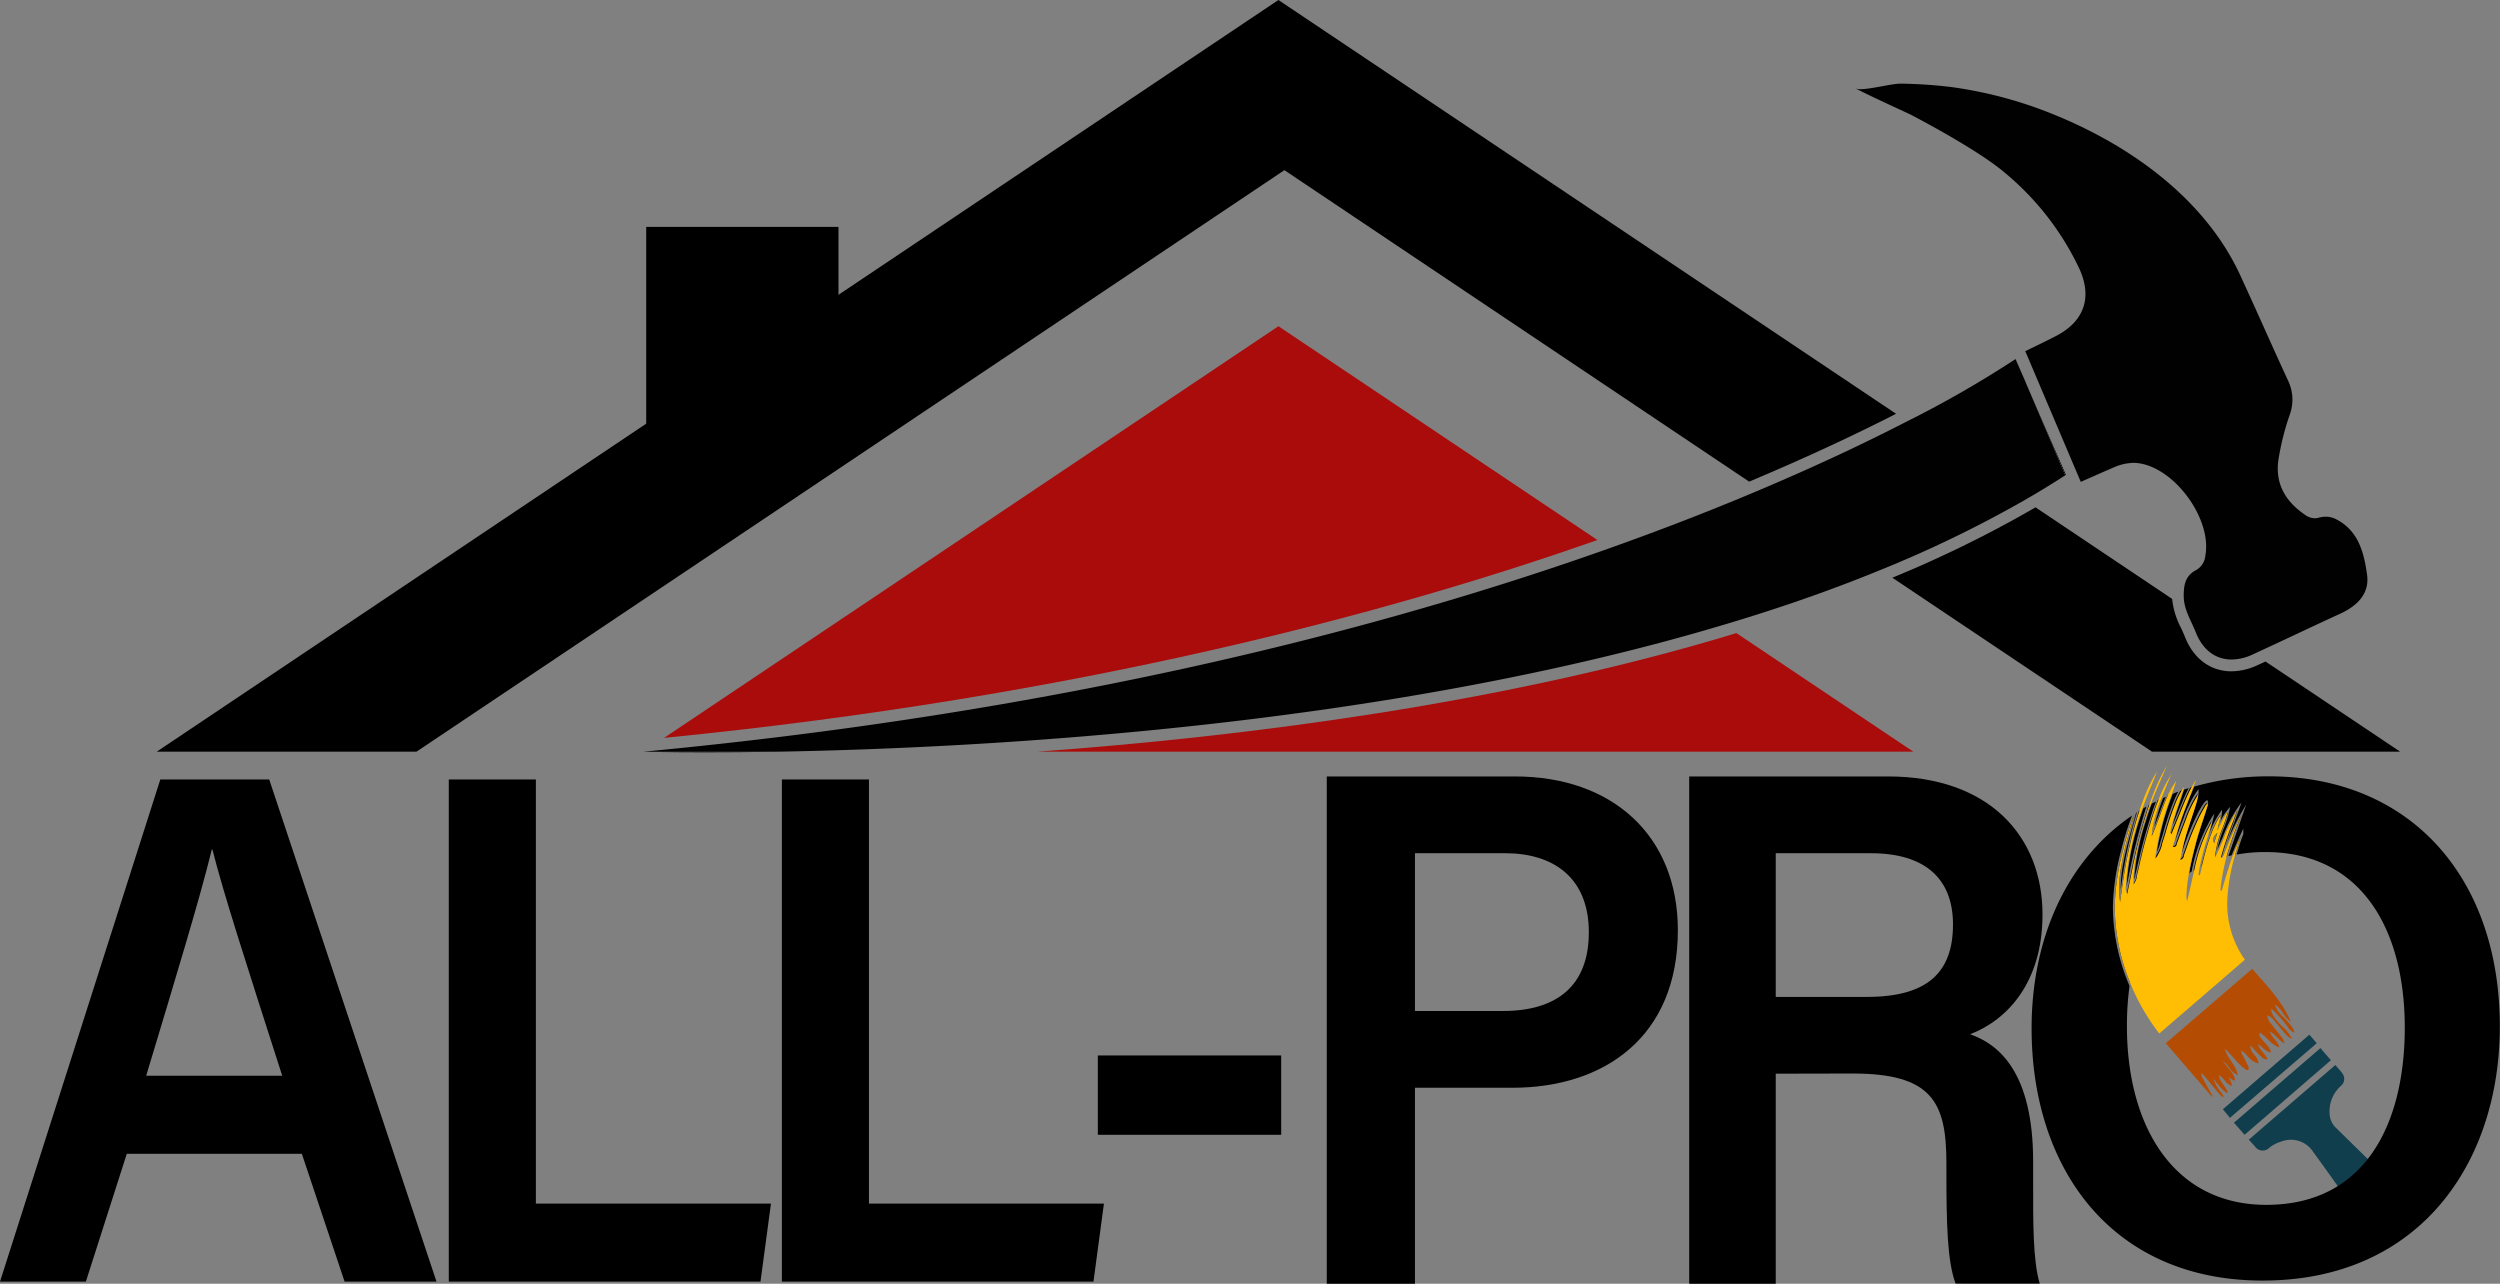
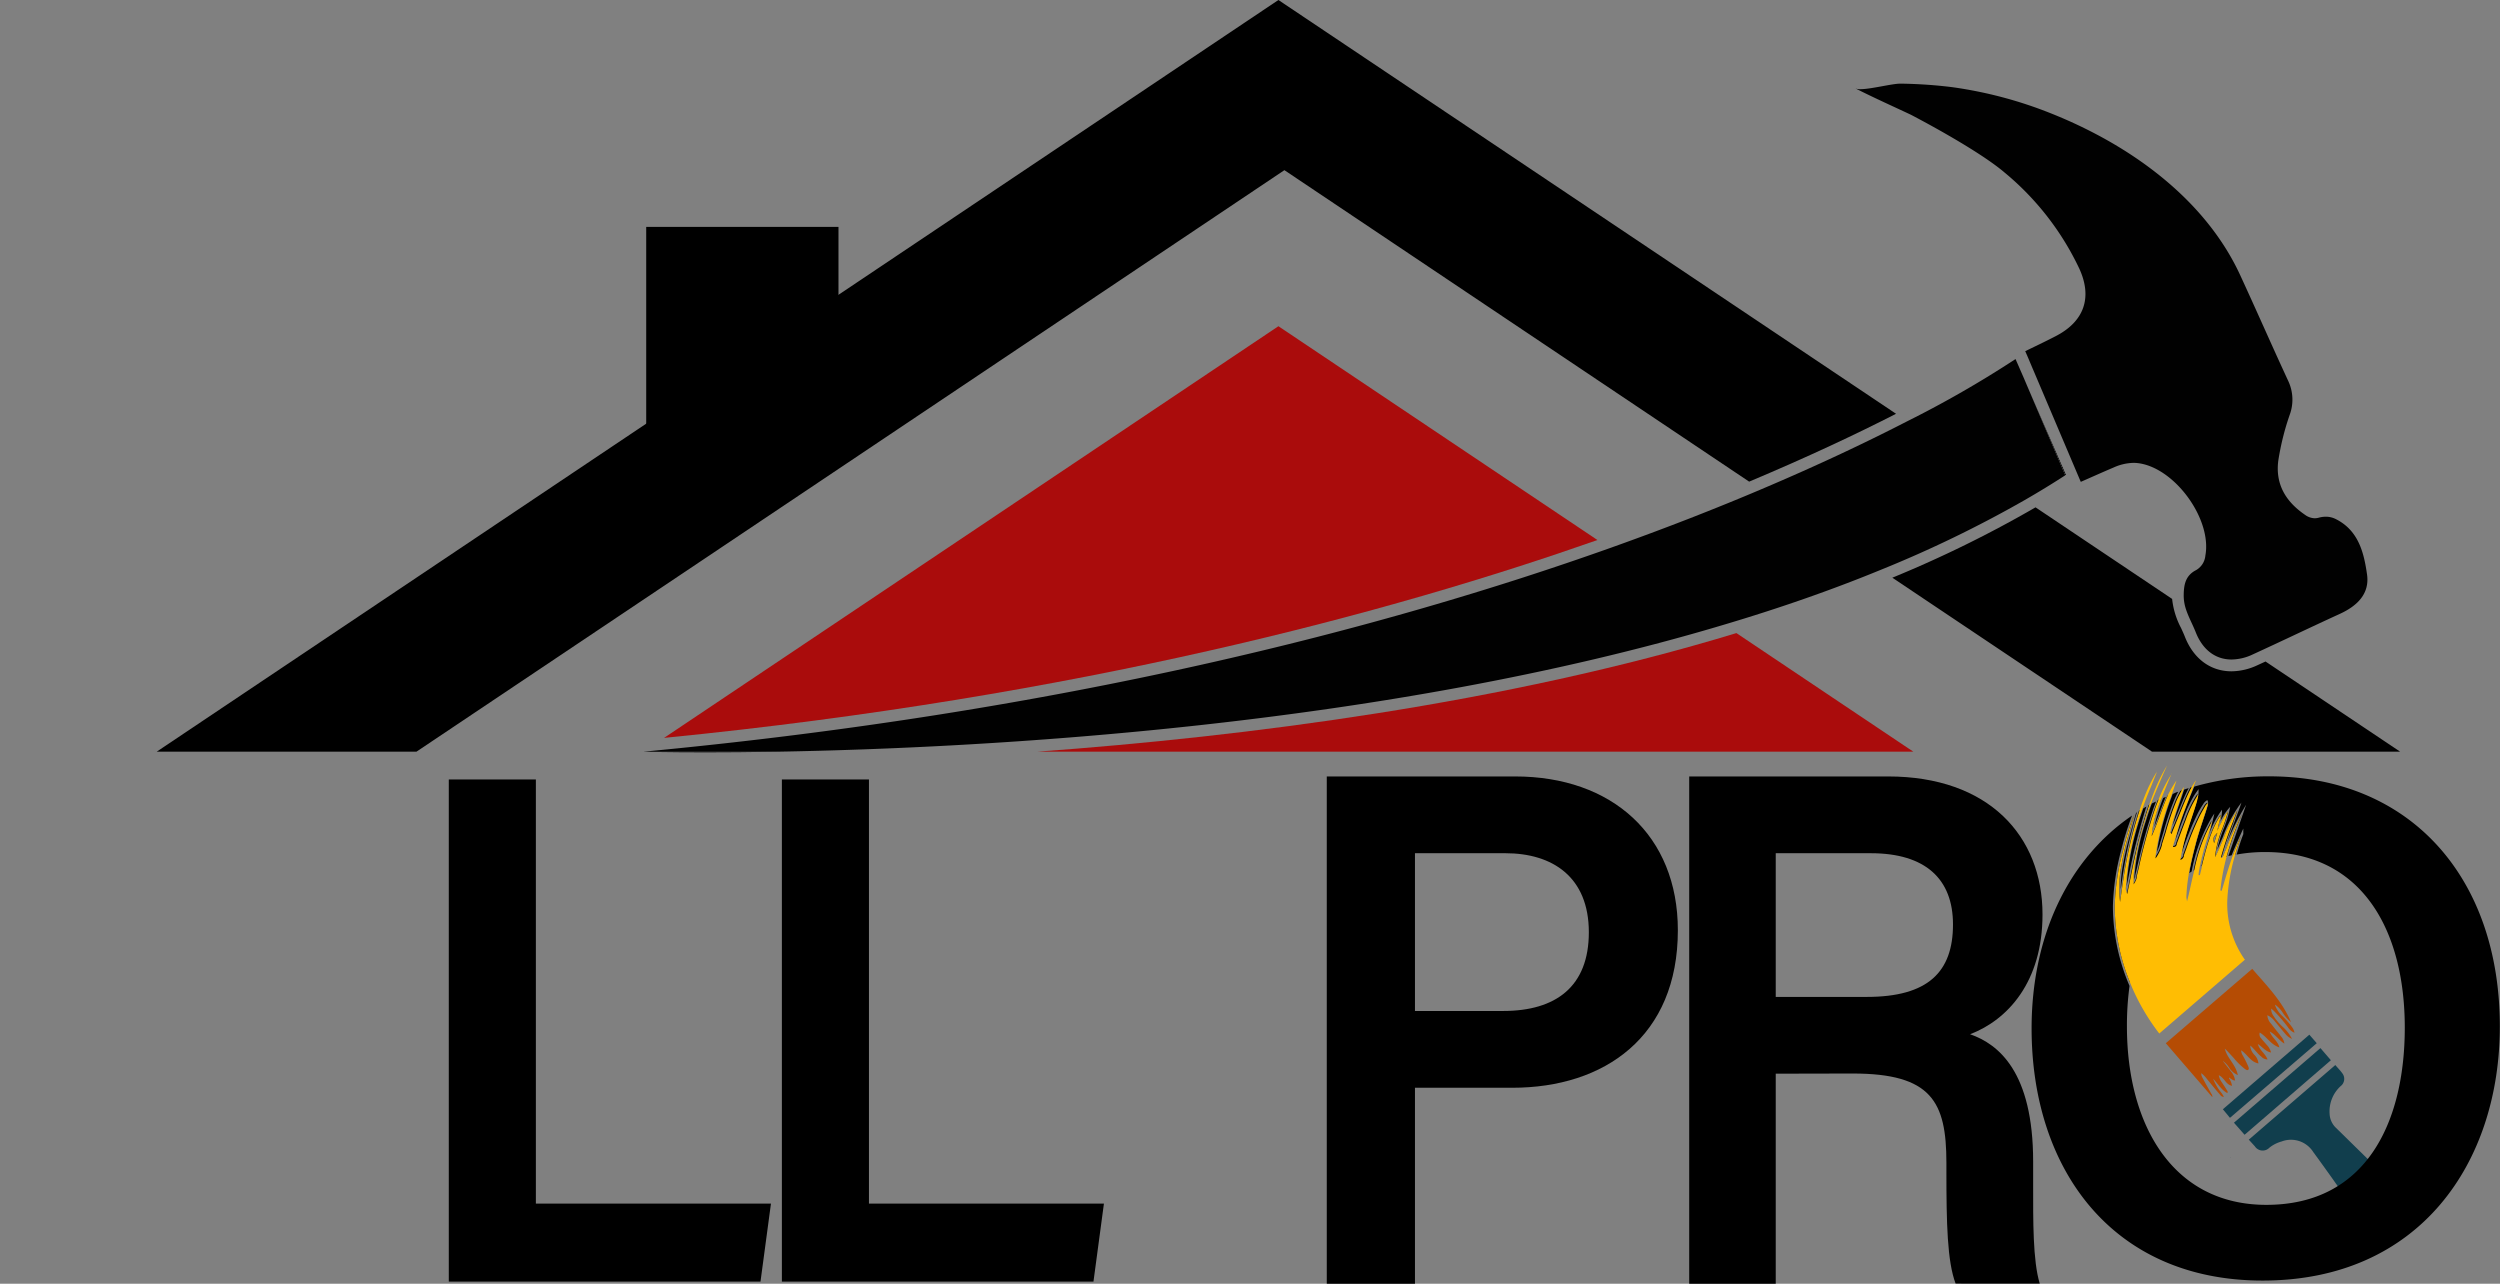
<svg xmlns="http://www.w3.org/2000/svg" viewBox="0 0 451.32 231.75">
  <rect x="0" y="0" width="451.32" height="231.75" fill="#808080" stroke="none" />
  <defs>
    <style>.cls-1{fill:#aa0c0c;}.cls-2{fill:#010101;}.cls-3{fill:#fff;}.cls-4{fill:#113e4d;}.cls-5{fill:#ffbd03;}.cls-6{fill:#b54c04;}</style>
  </defs>
  <g id="Layer_2" data-name="Layer 2">
    <g id="Layer_1-2" data-name="Layer 1">
      <path d="M344,74.7c-7,3.58-15.86,7.77-26.52,12.25l-83.9-56.23L132.3,98.58,76.89,135.7H30l88.36-59.21,34.72-23.27L232.5,0Z" transform="translate(-1.71)" />
      <path d="M435,135.7H390.21l-46.88-31.41a212.62,212.62,0,0,0,25.85-12.7l24.66,16.53a14.44,14.44,0,0,0,1.61,5.25c.25.55.49,1.06.69,1.57,1.57,4,4.64,6.25,8.42,6.25a11.21,11.21,0,0,0,4.68-1.1l1.46-.67Z" transform="translate(-1.71)" />
      <path class="cls-1" d="M290.09,97.49c-37.35,13.13-93.76,28.33-168.5,35.72l9.66-6.47L232.5,58.89Z" transform="translate(-1.71)" />
      <path class="cls-1" d="M347.12,135.7H188.94c37.55-2.73,84.4-8.67,126.24-21.41l18.57,12.45Z" transform="translate(-1.71)" />
      <rect x="116.66" y="40.96" width="34.71" height="40.11" />
      <path class="cls-2" d="M424.12,110.82c-5.18,2.37-10.31,4.84-15.48,7.21l-.28.13a9.14,9.14,0,0,1-3.8.9c-2.84,0-5.18-1.69-6.45-4.9-.58-1.47-1.39-2.89-1.85-4.42a7.83,7.83,0,0,1-.33-2.12c0-1.91.24-3.69,2.24-4.7a3.36,3.36,0,0,0,1.67-2.62c1.22-6.57-5.49-15.81-12.08-16.68a6.92,6.92,0,0,0-.9-.06,9.16,9.16,0,0,0-3.59.84c-1.92.81-3.82,1.67-5.92,2.59-.05-.12-.1-.25-.16-.37L368.86,67c-.52-1.2-1-2.4-1.54-3.6,1.4-.69,3.49-1.67,5.53-2.73,5.09-2.63,6.64-6.94,4.23-12.18a50.42,50.42,0,0,0-13.52-17.37c-5.05-4.29-16.89-10.41-16.89-10.41-3.33-1.57-6.72-3.08-10-4.75a2.14,2.14,0,0,0,.9.14c1.9,0,5.68-1,7.2-1h.07a84.21,84.21,0,0,1,9.26.63A76,76,0,0,1,372,20.48a83.85,83.85,0,0,1,8,3.68c11,5.77,20.94,14.27,26.13,25.52,2.95,6.38,5.76,12.82,8.72,19.2a7.93,7.93,0,0,1,.2,6.05A47.07,47.07,0,0,0,413,83.2c-.54,4.31,1.43,7.42,4.86,9.76a3.06,3.06,0,0,0,1.72.6,2.84,2.84,0,0,0,.69-.09,4.8,4.8,0,0,1,1.29-.19,4,4,0,0,1,1.87.45c4.1,2.08,5.05,6.13,5.6,10C429.52,107.25,427.18,109.42,424.12,110.82Z" transform="translate(-1.71)" />
      <path class="cls-3" d="M367.05,68.21l7.49,17.6.16-.1Z" transform="translate(-1.71)" />
      <path class="cls-2" d="M374.54,85.81q-3.56,2.31-7.32,4.47a213.74,213.74,0,0,1-26,12.6c-9,3.7-18.54,7-28.3,9.9C251.24,131.25,179,135.05,142.15,135.7H117.88c76-7.17,133.83-22.3,174.42-36.74,10.17-3.62,19.26-7.19,27.27-10.59,10.7-4.53,19.5-8.74,26.43-12.31a193,193,0,0,0,19.57-11.24l1.48,3.39Z" transform="translate(-1.71)" />
      <path class="cls-2" d="M142.15,135.7c-5.06.09-9.46.12-13.06.12-7.16,0-11.21-.12-11.21-.12Z" transform="translate(-1.71)" />
      <path class="cls-2" d="M374.7,85.71l-.16.1-7.49-17.6Z" transform="translate(-1.71)" />
      <path d="M241.23,140.17h34c17.48,0,29.38,10.61,29.38,27.77,0,19.19-13.23,28.43-29.89,28.43H257.15v35.38H241.23Zm15.92,42.34h15.91c9.55,0,15.48-4.42,15.48-14.21,0-10-6.57-14.27-15.07-14.27H257.15Z" transform="translate(-1.71)" />
      <path d="M322.28,193.83v37.92H306.66V140.17h35.9c18.14,0,27.88,10.73,27.88,24.92,0,12.16-6.25,19-13.07,21.62,5.14,1.79,11.38,6.81,11.38,23v4.32c0,6.21-.07,13.55,1.19,17.69H354.75c-1.51-4-1.66-10.93-1.66-20.27v-1.54c0-11.05-2.71-16.11-16.92-16.11Zm0-13.86h16.44c11.06,0,15.56-4.51,15.56-13.08,0-8.23-5-12.86-14.83-12.86H322.28Z" transform="translate(-1.71)" />
      <path class="cls-4" d="M407.68,205.74l15.62-13.47c.46.55.93,1,1.32,1.57a1.64,1.64,0,0,1-.35,2.23,6.18,6.18,0,0,0-2,5,3.69,3.69,0,0,0,1.13,2.52l7.72,7.57q1.57,1.58,3,3.29a3.79,3.79,0,0,1,.68,4.15,4,4,0,0,1-3.49,2.47,3.72,3.72,0,0,1-3.21-1.41,79.61,79.61,0,0,1-5.23-6.76c-1.18-1.65-2.35-3.29-3.55-4.92a4.76,4.76,0,0,0-5.72-1.91,6.12,6.12,0,0,0-2.2,1.12,1.68,1.68,0,0,1-2.62-.24Z" transform="translate(-1.71)" />
      <path d="M390.18,145.05c-.39,1-.74,2.07-1.06,3.12a43.34,43.34,0,0,0-2.08,10c0,.19,0,.38,0,.6a2.7,2.7,0,0,0,.12-.47,1.55,1.55,0,0,0,0-.21l.32-1.33a101.09,101.09,0,0,1,2.93-10.66c.16-.45.34-.92.52-1.4Zm-2.85,1.7-.2.7-1,3.61c-.52,1.89-.91,3.62-1.2,5.29a24.18,24.18,0,0,0-.38,4.21c.09-.53.16-1.06.24-1.59a79.94,79.94,0,0,1,2.7-12.32Zm6.62-3.43c-.07.17-.13.34-.19.52a48.92,48.92,0,0,0-2.68,10,12,12,0,0,0,.59-1.57l0-.12c.22-.68.42-1.37.62-2a52.83,52.83,0,0,1,2-5.9c.19-.42.39-.86.64-1.31C394.65,143,394.29,143.17,394,143.32Zm2.05-.77c-.06.22-.14.43-.21.63s-.07.2-.09.3l-.55,1.62c-.45,1.31-.9,2.65-1.25,4,.11-.29.24-.59.36-.88.48-1.2,1-2.45,1.5-3.67.32-.75.66-1.51,1.07-2.27C396.55,142.36,396.27,142.45,396,142.55Zm1.71,14.6c.32-.2.66-.4,1-.58a45.18,45.18,0,0,1,1.32-5.12c.32-1.06.65-2.15.92-3.26A30.13,30.13,0,0,0,397.71,157.15Zm6.06-4.28c-.26.65-.54,1.3-.81,1.95.25-.08.5-.14.76-.21a54.73,54.73,0,0,1,2.71-7.56A53.27,53.27,0,0,0,403.77,152.87Zm1.84-6.54a28.11,28.11,0,0,0-2.38,4.87c-.4,1-.83,2-1.31,3l-.29.59.07-.65a17.74,17.74,0,0,1,1.25-4.54,26.37,26.37,0,0,0,1-3.08,12.35,12.35,0,0,0-1.16,1.93c-.15.29-.3.58-.47.87L402,150l.14-.73c.06-.31.15-.62.22-.92a8.1,8.1,0,0,0,.27-1.26c-1.85,2.84-2.66,6.11-3.44,9.3a22.2,22.2,0,0,1,3.6-1.46l-.07,0a61.26,61.26,0,0,1,2.13-6.34C405.07,147.81,405.35,147.07,405.61,146.33Zm-4.29,5.51a1.13,1.13,0,0,1,.32-1.09l.37-.44-.59,1.91Zm-3.61,5.31c.32-.2.66-.4,1-.58a45.18,45.18,0,0,1,1.32-5.12c.32-1.06.65-2.15.92-3.26A30.13,30.13,0,0,0,397.71,157.15Zm7.9-10.82a28.11,28.11,0,0,0-2.38,4.87c-.4,1-.83,2-1.31,3l-.29.59.07-.65a17.74,17.74,0,0,1,1.25-4.54,26.37,26.37,0,0,0,1-3.08,12.35,12.35,0,0,0-1.16,1.93c-.15.29-.3.58-.47.87L402,150l.14-.73c.06-.31.15-.62.22-.92a8.1,8.1,0,0,0,.27-1.26c-1.85,2.84-2.66,6.11-3.44,9.3a22.2,22.2,0,0,1,3.6-1.46l-.07,0a61.26,61.26,0,0,1,2.13-6.34C405.07,147.81,405.35,147.07,405.61,146.33Zm-4.29,5.51a1.13,1.13,0,0,1,.32-1.09l.37-.44-.59,1.91Zm-3.61,5.31c.32-.2.66-.4,1-.58a45.18,45.18,0,0,1,1.32-5.12c.32-1.06.65-2.15.92-3.26A30.13,30.13,0,0,0,397.71,157.15Zm6.06-4.28c-.26.65-.54,1.3-.81,1.95.25-.08.5-.14.76-.21a54.73,54.73,0,0,1,2.71-7.56A53.27,53.27,0,0,0,403.77,152.87Zm1.84-6.54a28.11,28.11,0,0,0-2.38,4.87c-.4,1-.83,2-1.31,3l-.29.59.07-.65a17.74,17.74,0,0,1,1.25-4.54,26.37,26.37,0,0,0,1-3.08,12.35,12.35,0,0,0-1.16,1.93c-.15.29-.3.58-.47.87L402,150l.14-.73c.06-.31.15-.62.22-.92a8.1,8.1,0,0,0,.27-1.26c-1.85,2.84-2.66,6.11-3.44,9.3a22.2,22.2,0,0,1,3.6-1.46l-.07,0a61.26,61.26,0,0,1,2.13-6.34C405.07,147.81,405.35,147.07,405.61,146.33Zm-4.29,5.51a1.13,1.13,0,0,1,.32-1.09l.37-.44-.59,1.91Zm3.55,2.51a2.29,2.29,0,0,1,.36-.07c.29-1,.64-2.1,1-3.2A33.48,33.48,0,0,0,404.87,154.35Zm-7.16,2.8c.32-.2.66-.4,1-.58a45.18,45.18,0,0,1,1.32-5.12c.32-1.06.65-2.15.92-3.26A30.13,30.13,0,0,0,397.71,157.15Zm6.06-4.28c-.26.65-.54,1.3-.81,1.95.25-.08.5-.14.76-.21a54.73,54.73,0,0,1,2.71-7.56A53.27,53.27,0,0,0,403.77,152.87Zm1.84-6.54a28.11,28.11,0,0,0-2.38,4.87c-.4,1-.83,2-1.31,3l-.29.59.07-.65a17.74,17.74,0,0,1,1.25-4.54,26.37,26.37,0,0,0,1-3.08,12.35,12.35,0,0,0-1.16,1.93c-.15.29-.3.58-.47.87L402,150l.14-.73c.06-.31.15-.62.22-.92a8.1,8.1,0,0,0,.27-1.26c-1.85,2.84-2.66,6.11-3.44,9.3a22.2,22.2,0,0,1,3.6-1.46l-.07,0a61.26,61.26,0,0,1,2.13-6.34C405.07,147.81,405.35,147.07,405.61,146.33Zm-4.29,5.51a1.13,1.13,0,0,1,.32-1.09l.37-.44-.59,1.91Zm3.55,2.51a2.29,2.29,0,0,1,.36-.07c.29-1,.64-2.1,1-3.2A33.48,33.48,0,0,0,404.87,154.35Zm-7.16,2.8c.32-.2.66-.4,1-.58a45.18,45.18,0,0,1,1.32-5.12c.32-1.06.65-2.15.92-3.26A30.13,30.13,0,0,0,397.71,157.15Zm6.06-4.28c-.26.65-.54,1.3-.81,1.95.25-.08.5-.14.76-.21a54.73,54.73,0,0,1,2.71-7.56A53.27,53.27,0,0,0,403.77,152.87Zm1.84-6.54a28.11,28.11,0,0,0-2.38,4.87c-.4,1-.83,2-1.31,3l-.29.59.07-.65a17.74,17.74,0,0,1,1.25-4.54,26.37,26.37,0,0,0,1-3.08,12.35,12.35,0,0,0-1.16,1.93c-.15.29-.3.58-.47.87L402,150l.14-.73c.06-.31.15-.62.22-.92a8.1,8.1,0,0,0,.27-1.26c-1.85,2.84-2.66,6.11-3.44,9.3a22.2,22.2,0,0,1,3.6-1.46l-.07,0a61.26,61.26,0,0,1,2.13-6.34C405.07,147.81,405.35,147.07,405.61,146.33Zm-4.29,5.51a1.13,1.13,0,0,1,.32-1.09l.37-.44-.59,1.91Zm3.55,2.51a2.29,2.29,0,0,1,.36-.07c.29-1,.64-2.1,1-3.2A33.48,33.48,0,0,0,404.87,154.35Zm-.88.19.6-.14c.64-1.72,2.11-4.85,2.1-4.82h0v1c-.56,1.43-.81,2.37-1.2,3.69a28.19,28.19,0,0,1,5.17-.45c17.5,0,25.18,14.16,25.18,31.69,0,16.85-6.77,32-25,32-16.83,0-25.16-14.33-25.16-32.24a53.55,53.55,0,0,1,.47-7.28,36.78,36.78,0,0,1-3-14.41,43.1,43.1,0,0,1,1.52-10.18,52.09,52.09,0,0,1,1.94-6.17c-11.73,8-18.14,22.05-18.14,38.43,0,25.36,14.53,45.52,41.71,45.52,28.43,0,42.82-21.37,42.82-45.89,0-26.82-16.11-45.14-41.66-45.14A48.26,48.26,0,0,0,397.84,142L397,144c-.67,1.73-1.36,3.51-1.91,5.3-.23.74-.44,1.46-.65,2.22-.09.28-.17.56-.25.85a.46.46,0,0,0,.08-.22.36.36,0,0,0,0-.11c.35-.89.69-1.79,1-2.69.2-.54.4-1.08.62-1.62a21.91,21.91,0,0,1,2-4.24l.3-.44.42-.6,0,.37a4.22,4.22,0,0,1-.23,1.44l0,.11c-.31,1.06-.67,2.11-1,3.14-.49,1.45-1,2.95-1.38,4.45-.19.75-.35,1.53-.49,2.28h0c0-.05,0-.1,0-.14.14-.39.29-.78.42-1.17a53.65,53.65,0,0,1,2.49-6c.31-.62.66-1.22,1-1.71a1.89,1.89,0,0,1,.67-.72l.11-.06.05.12a1.17,1.17,0,0,1,0,.89l0,.05c-.26.88-.56,1.78-.85,2.64-.45,1.38-.92,2.81-1.29,4.24-.44,1.69-.87,3.45-1.17,5.23l.42-.28a29.83,29.83,0,0,1,3.73-9.91l.37-.55-.14.65c-.25,1.11-.57,2.23-.9,3.31a18.56,18.56,0,0,1,2.19-4.33l.23-.33v.4a7.81,7.81,0,0,1-.32,1.77l0,0a11.23,11.23,0,0,1,1.51-2.36l.29-.32-.09.43a20.65,20.65,0,0,1-1.11,3.58,21.6,21.6,0,0,0-1.13,3.72c.34-.75.66-1.52,1-2.28a24.21,24.21,0,0,1,2.91-5.62l.45-.61-.24.73c-.36,1-.74,2-1.1,3-.5,1.35-1,2.74-1.48,4.16a41.55,41.55,0,0,1,3.67-7.49m-2.35,9.07a2.29,2.29,0,0,1,.36-.07c.29-1,.64-2.1,1-3.2A33.48,33.48,0,0,0,404.87,154.35Zm-2.55-6a8.1,8.1,0,0,0,.27-1.26c-1.85,2.84-2.66,6.11-3.44,9.3a22.2,22.2,0,0,1,3.6-1.46l-.07,0a61.26,61.26,0,0,1,2.13-6.34c.26-.71.54-1.45.8-2.19a28.11,28.11,0,0,0-2.38,4.87c-.4,1-.83,2-1.31,3l-.29.59.07-.65a17.74,17.74,0,0,1,1.25-4.54,26.37,26.37,0,0,0,1-3.08,12.35,12.35,0,0,0-1.16,1.93c-.15.29-.3.58-.47.87L402,150l.14-.73C402.16,148.91,402.25,148.6,402.32,148.3Zm-.31,2-.59,1.91-.1-.38a1.13,1.13,0,0,1,.32-1.09Zm1.76,2.56c-.26.65-.54,1.3-.81,1.95.25-.08.5-.14.76-.21a54.73,54.73,0,0,1,2.71-7.56A53.27,53.27,0,0,0,403.77,152.87Zm-6.06,4.28c.32-.2.66-.4,1-.58a45.18,45.18,0,0,1,1.32-5.12c.32-1.06.65-2.15.92-3.26A30.13,30.13,0,0,0,397.71,157.15Zm7.16-2.8a2.29,2.29,0,0,1,.36-.07c.29-1,.64-2.1,1-3.2A33.48,33.48,0,0,0,404.87,154.35Zm.74-8a28.11,28.11,0,0,0-2.38,4.87c-.4,1-.83,2-1.31,3l-.29.59.07-.65a17.74,17.74,0,0,1,1.25-4.54,26.37,26.37,0,0,0,1-3.08,12.35,12.35,0,0,0-1.16,1.93c-.15.29-.3.58-.47.87L402,150l.14-.73c.06-.31.15-.62.22-.92a8.1,8.1,0,0,0,.27-1.26c-1.85,2.84-2.66,6.11-3.44,9.3a22.2,22.2,0,0,1,3.6-1.46l-.07,0a61.26,61.26,0,0,1,2.13-6.34C405.07,147.81,405.35,147.07,405.61,146.33Zm-4.29,5.51a1.13,1.13,0,0,1,.32-1.09l.37-.44-.59,1.91Zm2.45,1c-.26.65-.54,1.3-.81,1.95.25-.08.5-.14.76-.21a54.73,54.73,0,0,1,2.71-7.56A53.27,53.27,0,0,0,403.77,152.87Zm-6.06,4.28c.32-.2.66-.4,1-.58a45.18,45.18,0,0,1,1.32-5.12c.32-1.06.65-2.15.92-3.26A30.13,30.13,0,0,0,397.71,157.15Zm7.16-2.8a2.29,2.29,0,0,1,.36-.07c.29-1,.64-2.1,1-3.2A33.48,33.48,0,0,0,404.87,154.35Zm.74-8a28.11,28.11,0,0,0-2.38,4.87c-.4,1-.83,2-1.31,3l-.29.59.07-.65a17.74,17.74,0,0,1,1.25-4.54,26.37,26.37,0,0,0,1-3.08,12.35,12.35,0,0,0-1.16,1.93c-.15.29-.3.58-.47.87L402,150l.14-.73c.06-.31.15-.62.22-.92a8.1,8.1,0,0,0,.27-1.26c-1.85,2.84-2.66,6.11-3.44,9.3a22.2,22.2,0,0,1,3.6-1.46l-.07,0a61.26,61.26,0,0,1,2.13-6.34C405.07,147.81,405.35,147.07,405.61,146.33Zm-4.29,5.51a1.13,1.13,0,0,1,.32-1.09l.37-.44-.59,1.91Zm2.45,1c-.26.65-.54,1.3-.81,1.95.25-.08.5-.14.76-.21a54.73,54.73,0,0,1,2.71-7.56A53.27,53.27,0,0,0,403.77,152.87Zm-6.06,4.28c.32-.2.66-.4,1-.58a45.18,45.18,0,0,1,1.32-5.12c.32-1.06.65-2.15.92-3.26A30.13,30.13,0,0,0,397.71,157.15Zm7.9-10.82a28.11,28.11,0,0,0-2.38,4.87c-.4,1-.83,2-1.31,3l-.29.59.07-.65a17.74,17.74,0,0,1,1.25-4.54,26.37,26.37,0,0,0,1-3.08,12.35,12.35,0,0,0-1.16,1.93c-.15.29-.3.58-.47.87L402,150l.14-.73c.06-.31.15-.62.22-.92a8.1,8.1,0,0,0,.27-1.26c-1.85,2.84-2.66,6.11-3.44,9.3a22.2,22.2,0,0,1,3.6-1.46l-.07,0a61.26,61.26,0,0,1,2.13-6.34C405.07,147.81,405.35,147.07,405.61,146.33Zm-4.29,5.51a1.13,1.13,0,0,1,.32-1.09l.37-.44-.59,1.91Zm-3.61,5.31c.32-.2.66-.4,1-.58a45.18,45.18,0,0,1,1.32-5.12c.32-1.06.65-2.15.92-3.26A30.13,30.13,0,0,0,397.71,157.15Zm0,0c.32-.2.66-.4,1-.58a45.18,45.18,0,0,1,1.32-5.12c.32-1.06.65-2.15.92-3.26A30.13,30.13,0,0,0,397.71,157.15Zm2-11.8c-.28.51-.63,1.1-.95,1.71a50.49,50.49,0,0,0-2.46,6c-.15.39-.29.79-.43,1.17a.65.65,0,0,0,0,.13.89.89,0,0,1-.39.58l-.24.12.05-.25c.17-.92.35-1.9.6-2.85.39-1.51.9-3,1.38-4.47.34-1,.7-2.08,1-3.13l0-.11a5.16,5.16,0,0,0,.21-1l-.28.39a21.89,21.89,0,0,0-2,4.21l-.62,1.62-1,2.69,0,.09c-.05.18-.13.45-.49.45h-.17l0-.16c.1-.36.21-.71.32-1.06.21-.75.42-1.49.64-2.21.55-1.81,1.25-3.6,1.93-5.33.24-.61.49-1.26.72-1.9l-.4.13c-.44.82-.81,1.66-1.15,2.47-.52,1.22-1,2.46-1.51,3.66-.21.53-.43,1.06-.65,1.59l-.15.5-.15-.19a.38.38,0,0,1,0-.48l0-.17.09-.43c.36-1.4.82-2.77,1.28-4.1.19-.55.37-1.09.54-1.63,0-.09.07-.2.11-.3s.1-.3.15-.45a3.59,3.59,0,0,0-.35.12,17.31,17.31,0,0,0-.78,1.55,51.33,51.33,0,0,0-2,5.86l-.63,2,0,.12a7.53,7.53,0,0,1-.91,2.11l-.26.39,0-.47a47.63,47.63,0,0,1,2.77-10.63c0-.11.08-.21.11-.32l-.65.27c-.51,1.17-.95,2.37-1.38,3.54-.37,1-.74,2-1.16,3l-.31.73.08-.79a16.15,16.15,0,0,1,.73-3.26c.27-.92.59-1.84.94-2.74l-.61.29c-.23.56-.43,1.12-.62,1.65a101.78,101.78,0,0,0-2.92,10.64l-.32,1.32c0,.07,0,.14,0,.21a3,3,0,0,1-.37,1l-.22.36v-.42c0-.16,0-.3,0-.44s0-.49,0-.72a43.78,43.78,0,0,1,2.09-10c.28-1,.61-1.92,1-2.86l-.3.16a107.45,107.45,0,0,0-3.28,12.8c-.14.64-.26,1.28-.4,1.92l-.27,1.3-.14-.4a1.79,1.79,0,0,1-.1-.79,48.86,48.86,0,0,1,2.1-11.53c.26-.86.54-1.72.85-2.57-.17.09-.34.2-.52.32A76.54,76.54,0,0,0,385,159c-.1.61-.18,1.22-.27,1.84l-.29,2-.1-1a21.12,21.12,0,0,1,.33-5.49,51.81,51.81,0,0,1,1.2-5.3c.34-1.21.68-2.42,1-3.63L387,147l0,0a49.47,49.47,0,0,0-2,6.45,42.67,42.67,0,0,0-1.52,10.12,36.56,36.56,0,0,0,2.81,13.93c1.22-8.52,4.61-15.53,10.47-19.66.31-1.88.76-3.72,1.22-5.48.36-1.44.84-2.87,1.3-4.26.28-.86.58-1.75.84-2.64l0,0a1.14,1.14,0,0,0,.08-.58A1.91,1.91,0,0,0,399.7,145.35Zm-11.06.57c-.33.94-.65,1.89-.93,2.84a49.34,49.34,0,0,0-2.1,11.43l0-.12c.13-.64.27-1.28.4-1.92a112.31,112.31,0,0,1,3.2-12.57Zm3.58-1.86c-.39,1-.73,1.95-1,2.95a19.76,19.76,0,0,0-.58,2.23c.27-.7.53-1.39.79-2.08.4-1.1.81-2.22,1.28-3.31C392.53,143.92,392.37,144,392.22,144.06Z" transform="translate(-1.71)" />
      <path class="cls-5" d="M401.64,150.75l.37-.44-.59,1.91-.1-.38A1.13,1.13,0,0,1,401.64,150.75Zm-3.47-10.45s0,0,0,0a0,0,0,0,0,0,0Zm8.72,32.85c-.06-.09-.1-.17-.15-.23a17.52,17.52,0,0,1-2.92-10.77,34.41,34.41,0,0,1,1.41-7.87c.29-1,.64-2.1,1-3.2a33.48,33.48,0,0,0-1.4,3.27c-.64,1.76-1.18,3.54-1.7,5.31-.11.39-.23.76-.34,1.15l-.24-.05a38.68,38.68,0,0,1,1.13-6.15,54.73,54.73,0,0,1,2.71-7.56,53.27,53.27,0,0,0-2.66,5.82c-.26.65-.54,1.3-.81,1.95l-.15,0h-.06l-.07,0a61.26,61.26,0,0,1,2.13-6.34c.26-.71.54-1.45.8-2.19a28.11,28.11,0,0,0-2.38,4.87c-.4,1-.83,2-1.31,3l-.29.59.07-.65a17.74,17.74,0,0,1,1.25-4.54,26.37,26.37,0,0,0,1-3.08,12.35,12.35,0,0,0-1.16,1.93c-.15.29-.3.58-.47.87L402,150l.14-.73c.06-.31.15-.62.22-.92a8.1,8.1,0,0,0,.27-1.26c-1.85,2.84-2.66,6.11-3.44,9.3l0,.22c-.11.46-.23.92-.34,1.37l-.12,0-.11,0c0-.44.1-.87.18-1.31a45.18,45.18,0,0,1,1.32-5.12c.32-1.06.65-2.15.92-3.26a30.13,30.13,0,0,0-3.24,9c-.17.67-.32,1.33-.47,2-.21.95-.42,1.91-.66,2.87l-.14.57-.1-.58a3.17,3.17,0,0,1,0-.63,30,30,0,0,1,.39-3.56c.31-1.88.76-3.72,1.22-5.48.36-1.44.84-2.87,1.3-4.26.28-.86.58-1.75.84-2.64l0,0a1.14,1.14,0,0,0,.08-.58,1.91,1.91,0,0,0-.46.53c-.28.51-.63,1.1-.95,1.71a50.49,50.49,0,0,0-2.46,6c-.15.39-.29.79-.43,1.17a.65.65,0,0,0,0,.13.89.89,0,0,1-.39.58l-.24.12.05-.25c.17-.92.35-1.9.6-2.85.39-1.51.9-3,1.38-4.47.34-1,.7-2.08,1-3.13l0-.11a5.16,5.16,0,0,0,.21-1l-.28.39a21.89,21.89,0,0,0-2,4.21l-.62,1.62-1,2.69,0,.09c-.05.18-.13.45-.49.45h-.17l0-.16c.1-.36.21-.71.32-1.06.21-.75.42-1.49.64-2.21.55-1.81,1.25-3.6,1.93-5.33.24-.61.49-1.26.72-1.9.09-.21.17-.42.24-.64l.1-.24a2,2,0,0,0,.17-.47,14,14,0,0,0-.91,1.48c-.44.82-.81,1.66-1.15,2.47-.52,1.22-1,2.46-1.51,3.66-.21.53-.43,1.06-.65,1.59l-.15.5-.15-.19a.38.38,0,0,1,0-.48l0-.17.09-.43c.36-1.4.82-2.77,1.28-4.1.19-.55.37-1.09.54-1.63,0-.09.07-.2.11-.3s.1-.3.15-.45.14-.5.2-.77a8,8,0,0,0-.55.89,17.31,17.31,0,0,0-.78,1.55,51.33,51.33,0,0,0-2,5.86l-.63,2,0,.12a7.53,7.53,0,0,1-.91,2.11l-.26.39,0-.47a47.63,47.63,0,0,1,2.77-10.63c0-.11.08-.21.11-.32.31-.87.61-1.77.9-2.66A21.06,21.06,0,0,0,393,143.7c-.51,1.17-.95,2.37-1.38,3.54-.37,1-.74,2-1.16,3l-.31.73.08-.79a16.15,16.15,0,0,1,.73-3.26c.27-.92.59-1.84.94-2.74.5-1.33,1.05-2.63,1.59-3.91.1-.22.2-.44.28-.66l0,.08a24.5,24.5,0,0,0-2.43,4.78c-.23.56-.43,1.12-.62,1.65a101.78,101.78,0,0,0-2.92,10.64l-.32,1.32c0,.07,0,.14,0,.21a3,3,0,0,1-.37,1l-.22.36v-.42c0-.16,0-.3,0-.44s0-.49,0-.72a43.78,43.78,0,0,1,2.09-10c.28-1,.61-1.92,1-2.86.71-1.89,1.52-3.75,2.3-5.57.21-.47.43-.95.63-1.43a31.24,31.24,0,0,0-2.36,4.81c-.31.77-.6,1.56-.87,2.35a107.45,107.45,0,0,0-3.28,12.8c-.14.64-.26,1.28-.4,1.92l-.27,1.3-.14-.4a1.79,1.79,0,0,1-.1-.79,48.86,48.86,0,0,1,2.1-11.53c.26-.86.54-1.72.85-2.57.49-1.37,1-2.74,1.58-4.06.31-.78.63-1.57.94-2.36a.66.66,0,0,0,.05-.15c0-.1.09-.2.12-.29a27.15,27.15,0,0,0-2.41,4.92c-.29.74-.56,1.49-.8,2.26A76.54,76.54,0,0,0,385,159c-.1.61-.18,1.22-.27,1.84l-.29,2-.1-1a21.12,21.12,0,0,1,.33-5.49,51.81,51.81,0,0,1,1.2-5.3c.34-1.21.68-2.42,1-3.63L387,147l.08-.28L387,147a49.47,49.47,0,0,0-2,6.45,42.67,42.67,0,0,0-1.52,10.12,36.56,36.56,0,0,0,2.81,13.93,38.07,38.07,0,0,0,2.52,5.08,38.82,38.82,0,0,0,2.71,4l15.47-13.34Z" transform="translate(-1.71)" />
      <path class="cls-3" d="M402.81,154.86h-.06l.16.06,0-.12Zm0,0h-.06l.16.06,0-.12Zm-4.64-14.56s0,0,0,0a0,0,0,0,0,0,0Z" transform="translate(-1.71)" />
-       <path class="cls-6" d="M403.17,198c-.42.05-.61-.3-.82-.54-.73-.82-1.4-1.69-2.11-2.52a6.49,6.49,0,0,0-1.13-1.21l-.05-.07v.07h.07c-.1.47.2.83.39,1.2.44.86.94,1.68,1.4,2.53a.76.76,0,0,1,.17.6l-8.39-9.73L408.3,174.9c2.6,3,5.4,5.82,7,9.62a6.89,6.89,0,0,1-1.43-1.6,5.31,5.31,0,0,0-1.3-1.45s-.09-.09-.12-.08,0,.11,0,.17a5.25,5.25,0,0,0,1.3,1.88,15.87,15.87,0,0,1,1.75,2,2.27,2.27,0,0,1,.43,1,2.43,2.43,0,0,1-1.18-1,26.34,26.34,0,0,0-2.49-2.89c-.14-.14-.31-.28-.54-.48a2.08,2.08,0,0,0,.32,1.18,10.35,10.35,0,0,0,1.85,2.21,7.26,7.26,0,0,1,1.59,2.09,3.15,3.15,0,0,1-1.24-.95c-.64-.75-1.26-1.51-1.89-2.26a3.39,3.39,0,0,0-1.32-1.06,2.4,2.4,0,0,0,.67,1.52c.59.79,1.22,1.54,1.82,2.32a2.34,2.34,0,0,1,.58,1.28c-1-.62-1.57-1.62-2.64-2.18.36,1.13,1.47,1.69,1.74,2.87-1.54-.5-2.26-1.93-3.54-2.68a1,1,0,0,0,.22,1c.32.41.67.79,1,1.18a3,3,0,0,1,.82,1.42c-1-.19-1.55-1-2.39-1.54.31,1.15,1.37,1.74,1.75,2.79a1.53,1.53,0,0,1-1.12-.51c-.72-.55-1.21-1.33-1.9-1.92l-.08-.07V189a2.71,2.71,0,0,0,.75,1.45,2.52,2.52,0,0,1,.71,1.53c-1.45-.28-2-1.65-3.11-2.36a1.72,1.72,0,0,0,.28.92,18.88,18.88,0,0,1,1,2c.07.2.17.42,0,.58s-.4,0-.57-.11a12.24,12.24,0,0,1-2.05-2c-.53-.58-1.05-1.16-1.62-1.71.39,1.73,2,2.88,2.35,4.79a3.56,3.56,0,0,1-1.51-1.26,4.31,4.31,0,0,0-1.1-1.23l-.09-.16h0c-.05,0-.06,0,0,0l.08,0a.13.13,0,0,0,0,.21c.45.58.91,1.14,1.34,1.73a3.29,3.29,0,0,1,.79,1.68c-.44,0-.7-.31-1-.46,0,0-.09-.09-.1-.08s0,.11,0,.16a3,3,0,0,1,.54,1.34c-1.14-.21-1.39-1.49-2.39-1.91a3.09,3.09,0,0,0,.56,1.29c.29.45.6.89.87,1.35.1.17.27.35.11.58v0c-1.12-.59-1.7-1.72-2.56-2.58a9.34,9.34,0,0,0,1.28,2.26,5.79,5.79,0,0,1,.72,1.1Z" transform="translate(-1.71)" />
+       <path class="cls-6" d="M403.17,198c-.42.05-.61-.3-.82-.54-.73-.82-1.4-1.69-2.11-2.52a6.49,6.49,0,0,0-1.13-1.21l-.05-.07v.07h.07c-.1.47.2.83.39,1.2.44.86.94,1.68,1.4,2.53a.76.76,0,0,1,.17.6l-8.39-9.73L408.3,174.9c2.6,3,5.4,5.82,7,9.62a6.89,6.89,0,0,1-1.43-1.6,5.31,5.31,0,0,0-1.3-1.45s-.09-.09-.12-.08,0,.11,0,.17a5.25,5.25,0,0,0,1.3,1.88,15.87,15.87,0,0,1,1.75,2,2.27,2.27,0,0,1,.43,1,2.43,2.43,0,0,1-1.18-1,26.34,26.34,0,0,0-2.49-2.89c-.14-.14-.31-.28-.54-.48a2.08,2.08,0,0,0,.32,1.18,10.35,10.35,0,0,0,1.85,2.21,7.26,7.26,0,0,1,1.59,2.09,3.15,3.15,0,0,1-1.24-.95c-.64-.75-1.26-1.51-1.89-2.26a3.39,3.39,0,0,0-1.32-1.06,2.4,2.4,0,0,0,.67,1.52c.59.79,1.22,1.54,1.82,2.32a2.34,2.34,0,0,1,.58,1.28c-1-.62-1.57-1.62-2.64-2.18.36,1.13,1.47,1.69,1.74,2.87-1.54-.5-2.26-1.93-3.54-2.68a1,1,0,0,0,.22,1c.32.41.67.79,1,1.18a3,3,0,0,1,.82,1.42c-1-.19-1.55-1-2.39-1.54.31,1.15,1.37,1.74,1.75,2.79a1.53,1.53,0,0,1-1.12-.51c-.72-.55-1.21-1.33-1.9-1.92l-.08-.07V189a2.71,2.71,0,0,0,.75,1.45,2.52,2.52,0,0,1,.71,1.53c-1.45-.28-2-1.65-3.11-2.36a1.72,1.72,0,0,0,.28.92,18.88,18.88,0,0,1,1,2c.07.2.17.42,0,.58s-.4,0-.57-.11a12.24,12.24,0,0,1-2.05-2c-.53-.58-1.05-1.16-1.62-1.71.39,1.73,2,2.88,2.35,4.79a3.56,3.56,0,0,1-1.51-1.26,4.31,4.31,0,0,0-1.1-1.23l-.09-.16h0c-.05,0-.06,0,0,0l.08,0a.13.13,0,0,0,0,.21c.45.58.91,1.14,1.34,1.73a3.29,3.29,0,0,1,.79,1.68c-.44,0-.7-.31-1-.46,0,0-.09-.09-.1-.08s0,.11,0,.16a3,3,0,0,1,.54,1.34c-1.14-.21-1.39-1.49-2.39-1.91a3.09,3.09,0,0,0,.56,1.29c.29.45.6.89.87,1.35.1.17.27.35.11.58v0c-1.12-.59-1.7-1.72-2.56-2.58a9.34,9.34,0,0,0,1.28,2.26,5.79,5.79,0,0,1,.72,1.1" transform="translate(-1.71)" />
      <path class="cls-4" d="M406.92,204.86,405,202.68l15.61-13.47,1.89,2.19Z" transform="translate(-1.71)" />
      <path class="cls-4" d="M404.28,201.8,403,200.25l15.61-13.46,1.34,1.54Z" transform="translate(-1.71)" />
      <path class="cls-4" d="M404.38,208.89l.05.08h-.06l0-.09Z" transform="translate(-1.71)" />
      <path class="cls-4" d="M405,208.1l.05,0v0H405Z" transform="translate(-1.71)" />
-       <path d="M24.6,208.29l-7.39,23.08H1.71l28.94-90.65H50.31l30.2,90.65H63.92L56.2,208.29ZM52.66,194.2C46,173.46,42,161.09,40.06,153.37h-.12c-2.06,8.51-6.5,23.11-11.84,40.83Z" transform="translate(-1.71)" />
      <path d="M82.73,140.72H98.45v76.56h42.44L139,231.37H82.73Z" transform="translate(-1.71)" />
      <path d="M142.86,140.72h15.72v76.56H201l-1.89,14.09H142.86Z" transform="translate(-1.71)" />
-       <path d="M233,190.54v14.32h-33.1V190.54Z" transform="translate(-1.71)" />
    </g>
  </g>
</svg>